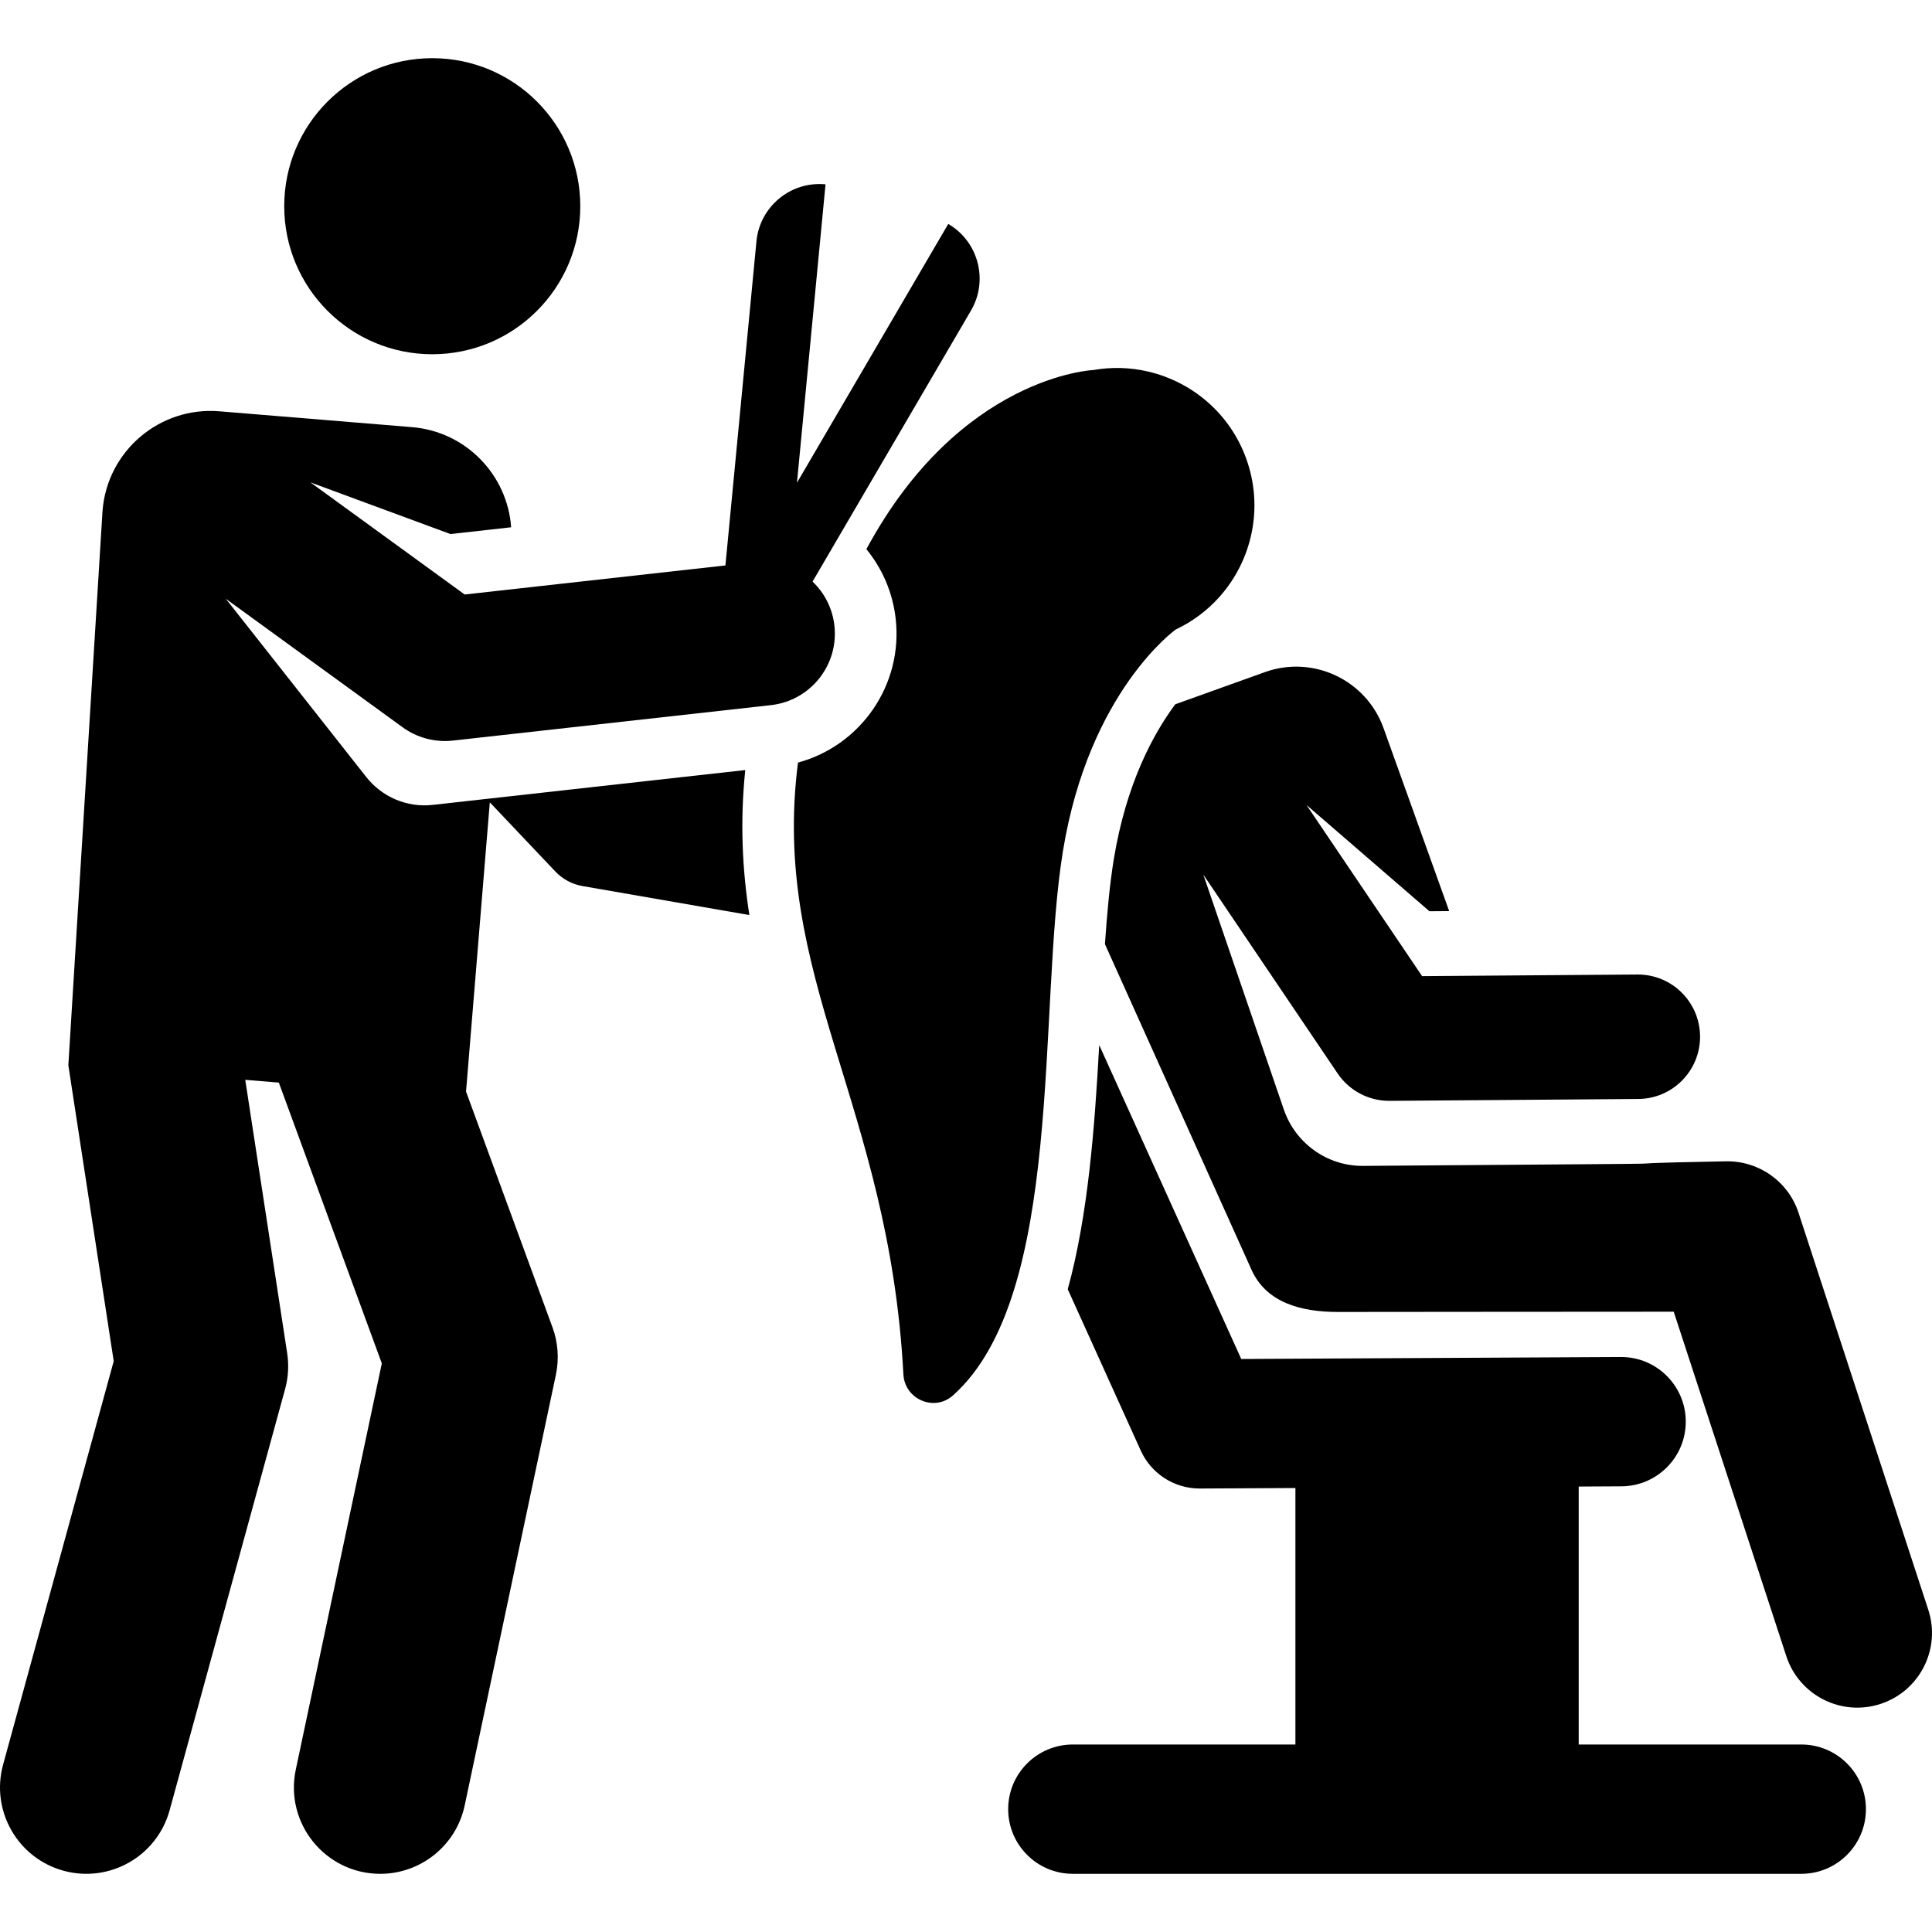
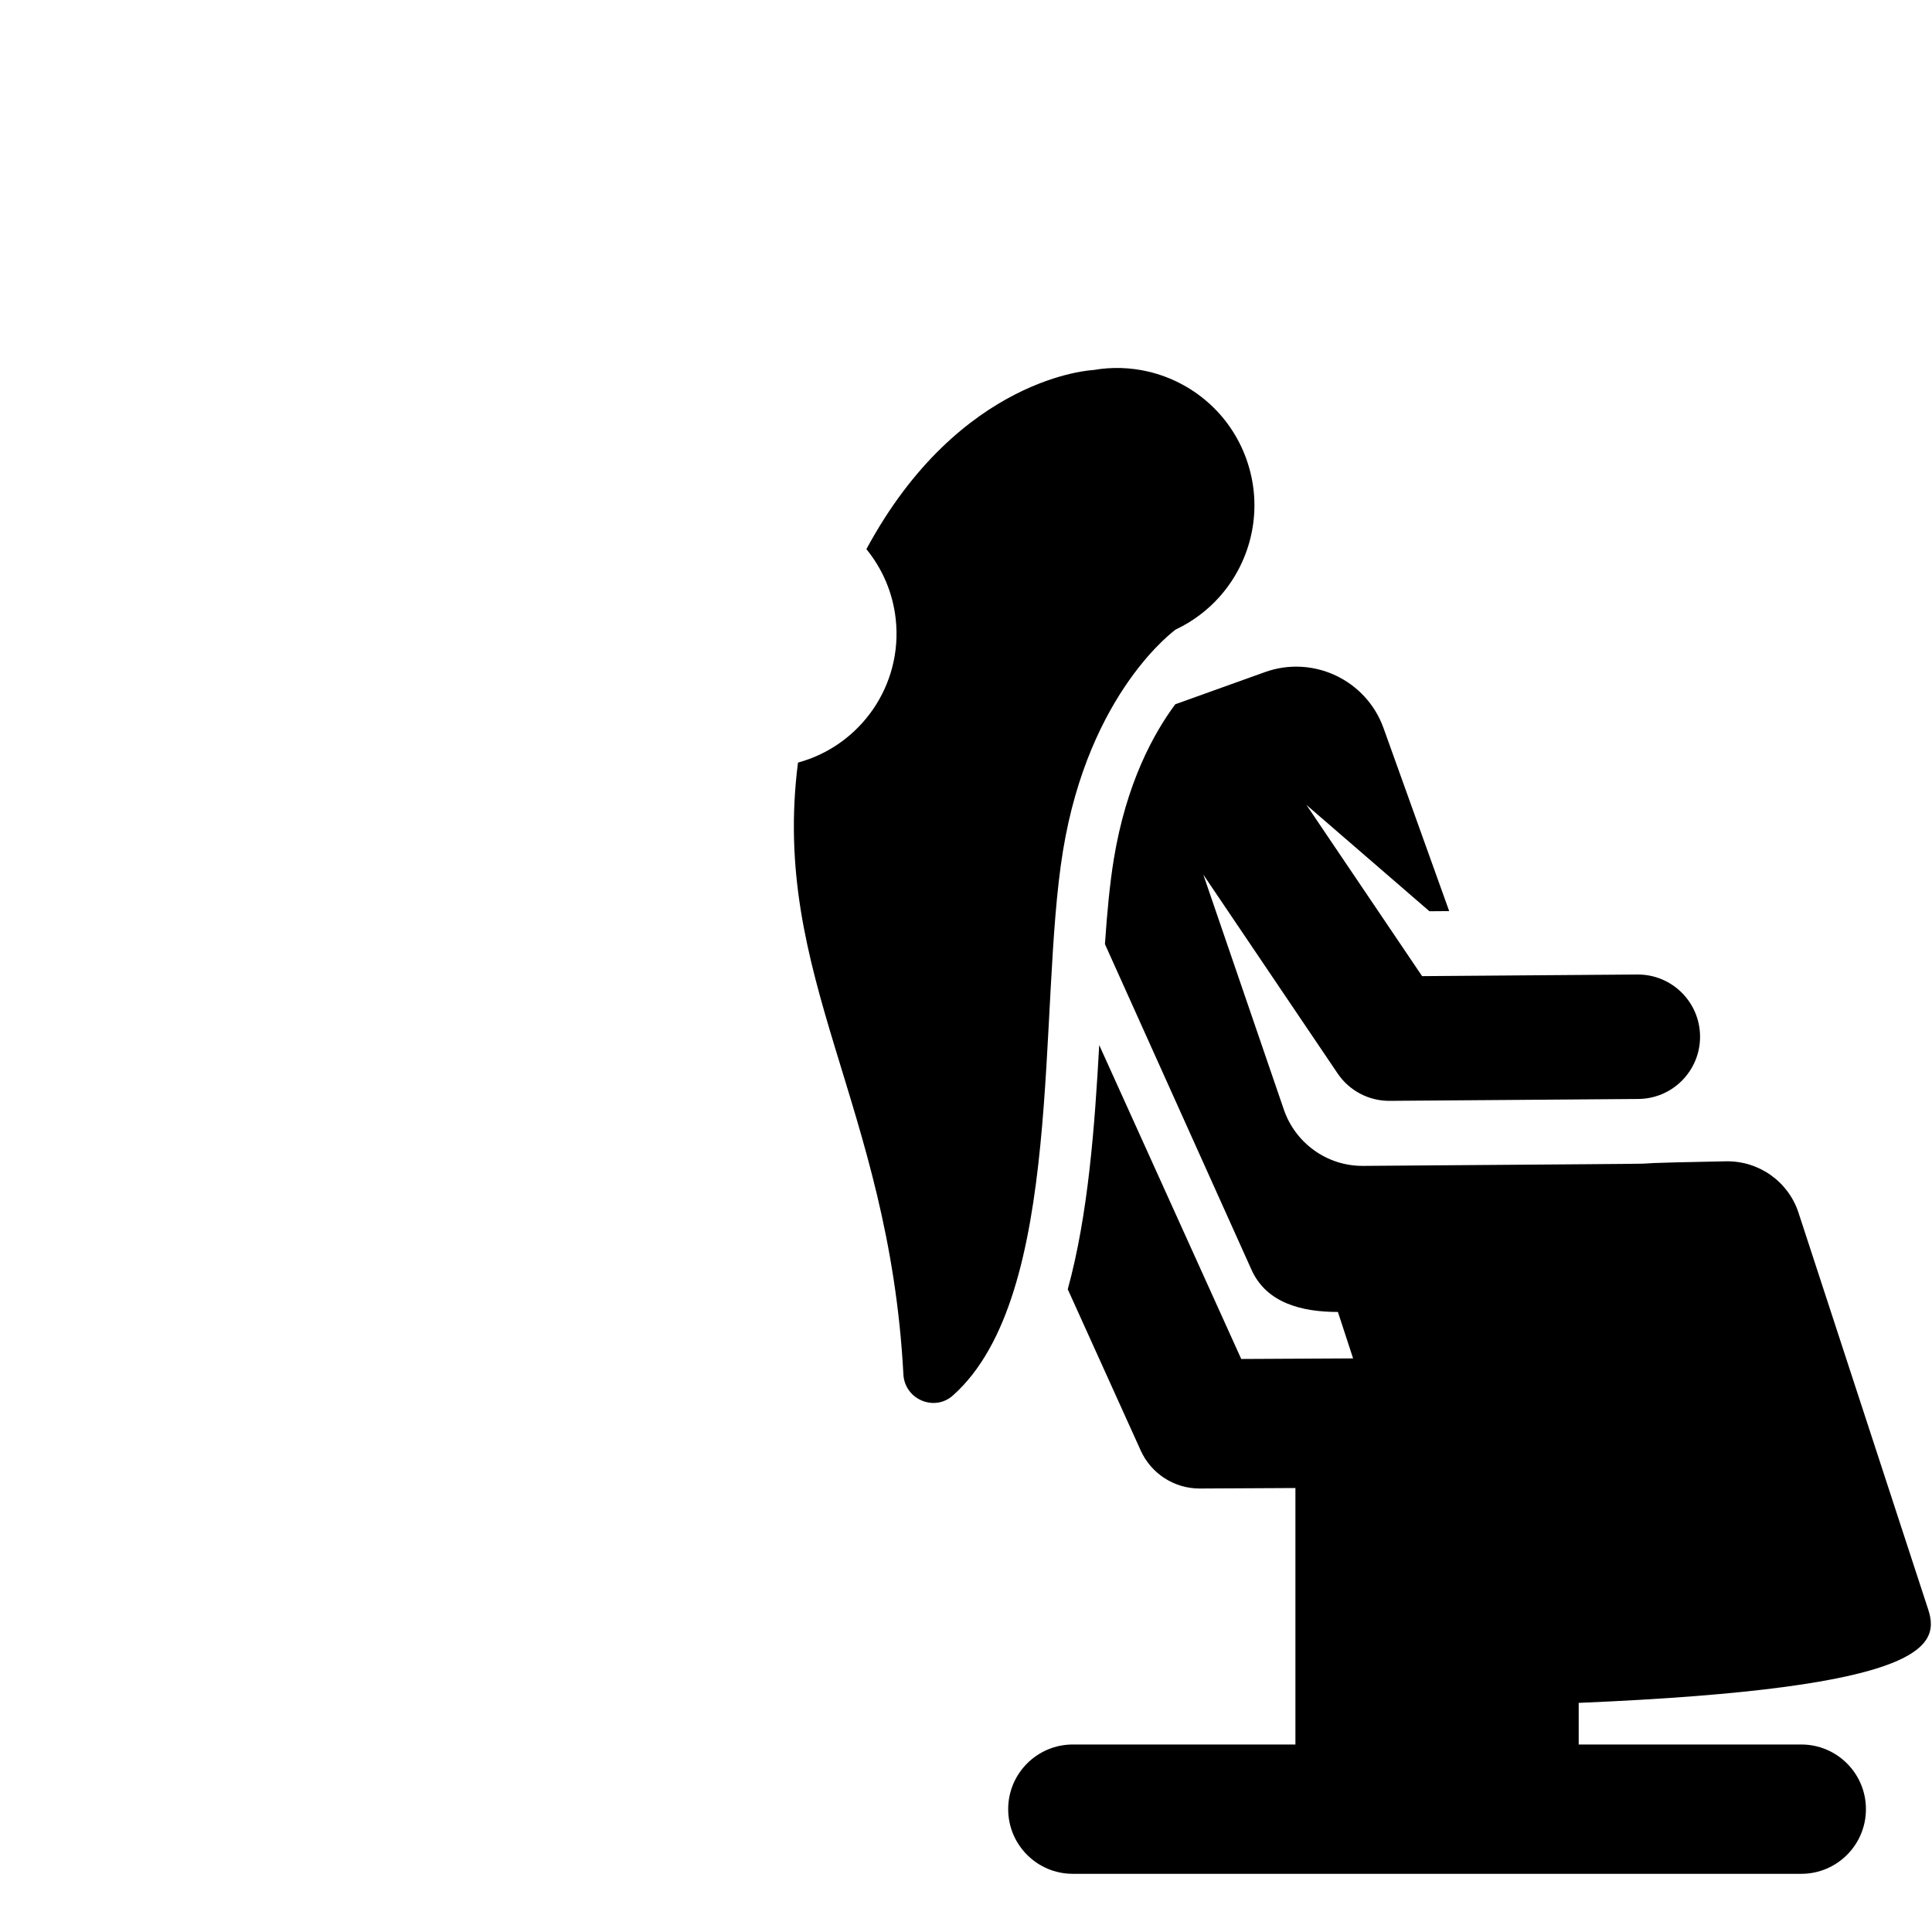
<svg xmlns="http://www.w3.org/2000/svg" version="1.1" id="Layer_1" x="0px" y="0px" viewBox="0 0 457.573 457.573" style="enable-background:new 0 0 457.573 457.573;" xml:space="preserve">
  <g id="XMLID_488_">
    <g>
      <g>
-         <path d="M456.693,381.25l-30.732-94.019c-2.415-7.392-9.373-12.311-17.151-12.188c-44.336,0.851,20.23,0.283-85.969,1.085     c-8.675,0.065-16.086-5.524-18.763-13.297l-19.089-55.693l31.813,47.098c2.742,4.06,7.319,6.489,12.213,6.489     c0.037,0,0.075,0,0.112-0.001l58.885-0.444c8.14-0.061,14.689-6.71,14.628-14.85c-0.061-8.103-6.648-14.628-14.736-14.628     c-0.038,0-0.076,0-0.114,0.001l-50.983,0.384l-27.39-40.548l29.127,25.18l4.679-0.035l-15.547-43.334     c-4.099-11.424-16.682-17.363-28.107-13.264l-21.217,7.612c-5.126,6.887-11.613,18.685-14.56,36.692     c-0.961,5.872-1.594,12.719-2.099,20.117l34.712,77.122c3.545,7.877,11.861,9.994,20.465,9.994c17.928,0,43.751-0.06,79.532-0.06     l26.667,81.579c3.04,9.3,13.037,14.348,22.307,11.316C454.662,400.521,459.729,390.534,456.693,381.25z" />
+         <path d="M456.693,381.25l-30.732-94.019c-2.415-7.392-9.373-12.311-17.151-12.188c-44.336,0.851,20.23,0.283-85.969,1.085     c-8.675,0.065-16.086-5.524-18.763-13.297l-19.089-55.693l31.813,47.098c2.742,4.06,7.319,6.489,12.213,6.489     c0.037,0,0.075,0,0.112-0.001l58.885-0.444c8.14-0.061,14.689-6.71,14.628-14.85c-0.061-8.103-6.648-14.628-14.736-14.628     c-0.038,0-0.076,0-0.114,0.001l-50.983,0.384l-27.39-40.548l29.127,25.18l4.679-0.035l-15.547-43.334     c-4.099-11.424-16.682-17.363-28.107-13.264l-21.217,7.612c-5.126,6.887-11.613,18.685-14.56,36.692     c-0.961,5.872-1.594,12.719-2.099,20.117l34.712,77.122c3.545,7.877,11.861,9.994,20.465,9.994l26.667,81.579c3.04,9.3,13.037,14.348,22.307,11.316C454.662,400.521,459.729,390.534,456.693,381.25z" />
        <path d="M426.612,413.166h-52.714v-61.094l10.123-0.053c8.458-0.044,15.278-6.936,15.234-15.393     c-0.044-8.432-6.892-15.235-15.313-15.235c-0.026,0-0.054,0-0.081,0l-89.887,0.468l-33.636-74.345     c-1.065,19.172-2.576,40.073-7.452,57.831l17.279,38.191c2.48,5.482,7.939,9.002,13.952,9.002c0.026,0,0.054,0,0.08,0     l22.608-0.117v60.745h-52.714c-8.458,0-15.314,6.856-15.314,15.314s6.856,15.314,15.314,15.314h172.521     c8.458,0,15.314-6.856,15.314-15.314C441.927,420.022,435.07,413.166,426.612,413.166z" />
        <path d="M278.47,149.086v-0.001c4.032-1.902,7.52-4.552,10.35-7.724c7.68-8.61,10.529-21.044,6.359-32.667     c-3.875-10.801-12.876-18.281-23.279-20.701c-4.16-0.968-8.543-1.125-12.914-0.36c-0.034,0.001-31.625,1.32-53.792,42.429     c3.732,4.562,6.241,10.211,6.943,16.505c1.752,15.721-8.332,30.033-23.141,34.042c-6.511,50.845,21.578,80.914,24.965,144.91     c0.312,5.896,7.315,8.911,11.725,4.984c26.587-23.674,19.962-91.661,26.069-128.985     C257.946,163.673,278.47,149.086,278.47,149.086z" />
-         <circle cx="102.374" cy="48.839" r="35.06" />
-         <path d="M107.266,175.4l75.31-8.395c9.352-1.043,16.088-9.469,15.046-18.821c-0.462-4.145-2.379-7.772-5.179-10.44l7.477-12.79     c4.073-6.967,26.79-45.829,30.045-51.397c4.181-7.152,1.772-16.339-5.38-20.52l-35.832,61.297l6.765-70.678     c-8.247-0.789-15.571,5.256-16.361,13.502l-5.926,61.906l-1.422,14.854l-61.755,6.884l-36.543-26.563l33.168,12.244l14.379-1.603     c-0.883-12.413-10.705-22.668-23.492-23.719l-45.602-3.749c-14.123-1.161-26.513,9.347-27.674,23.47l-8.103,131.422l10.747,70.07     L0.733,417.937c-2.986,10.891,3.422,22.139,14.312,25.125c10.889,2.984,22.139-3.424,25.125-14.313l27.352-99.764     c0.759-2.77,0.927-5.668,0.492-8.506l-9.929-64.733l7.954,0.654l24.39,66.5l-20.374,96.208     c-2.688,12.696,6.991,24.687,20.023,24.687c9.454,0,17.945-6.596,19.982-16.214l21.593-101.963     c0.796-3.761,0.517-7.669-0.807-11.277l-20.471-55.814l5.631-68.501l15.519,16.374c1.659,1.752,3.878,3.007,6.438,3.452     c3.95,0.687,9.535,1.657,39.518,6.869c-1.663-10.707-2.248-21.965-0.973-34.344c-7.509,0.837-63.663,7.097-74.035,8.253     c-6.227,0.694-12.074-1.994-15.699-6.567l-33.3-42.26l41.887,30.447C98.81,174.756,103.062,175.869,107.266,175.4z" />
      </g>
    </g>
  </g>
  <g>
</g>
  <g>
</g>
  <g>
</g>
  <g>
</g>
  <g>
</g>
  <g>
</g>
  <g>
</g>
  <g>
</g>
  <g>
</g>
  <g>
</g>
  <g>
</g>
  <g>
</g>
  <g>
</g>
  <g>
</g>
  <g>
</g>
</svg>